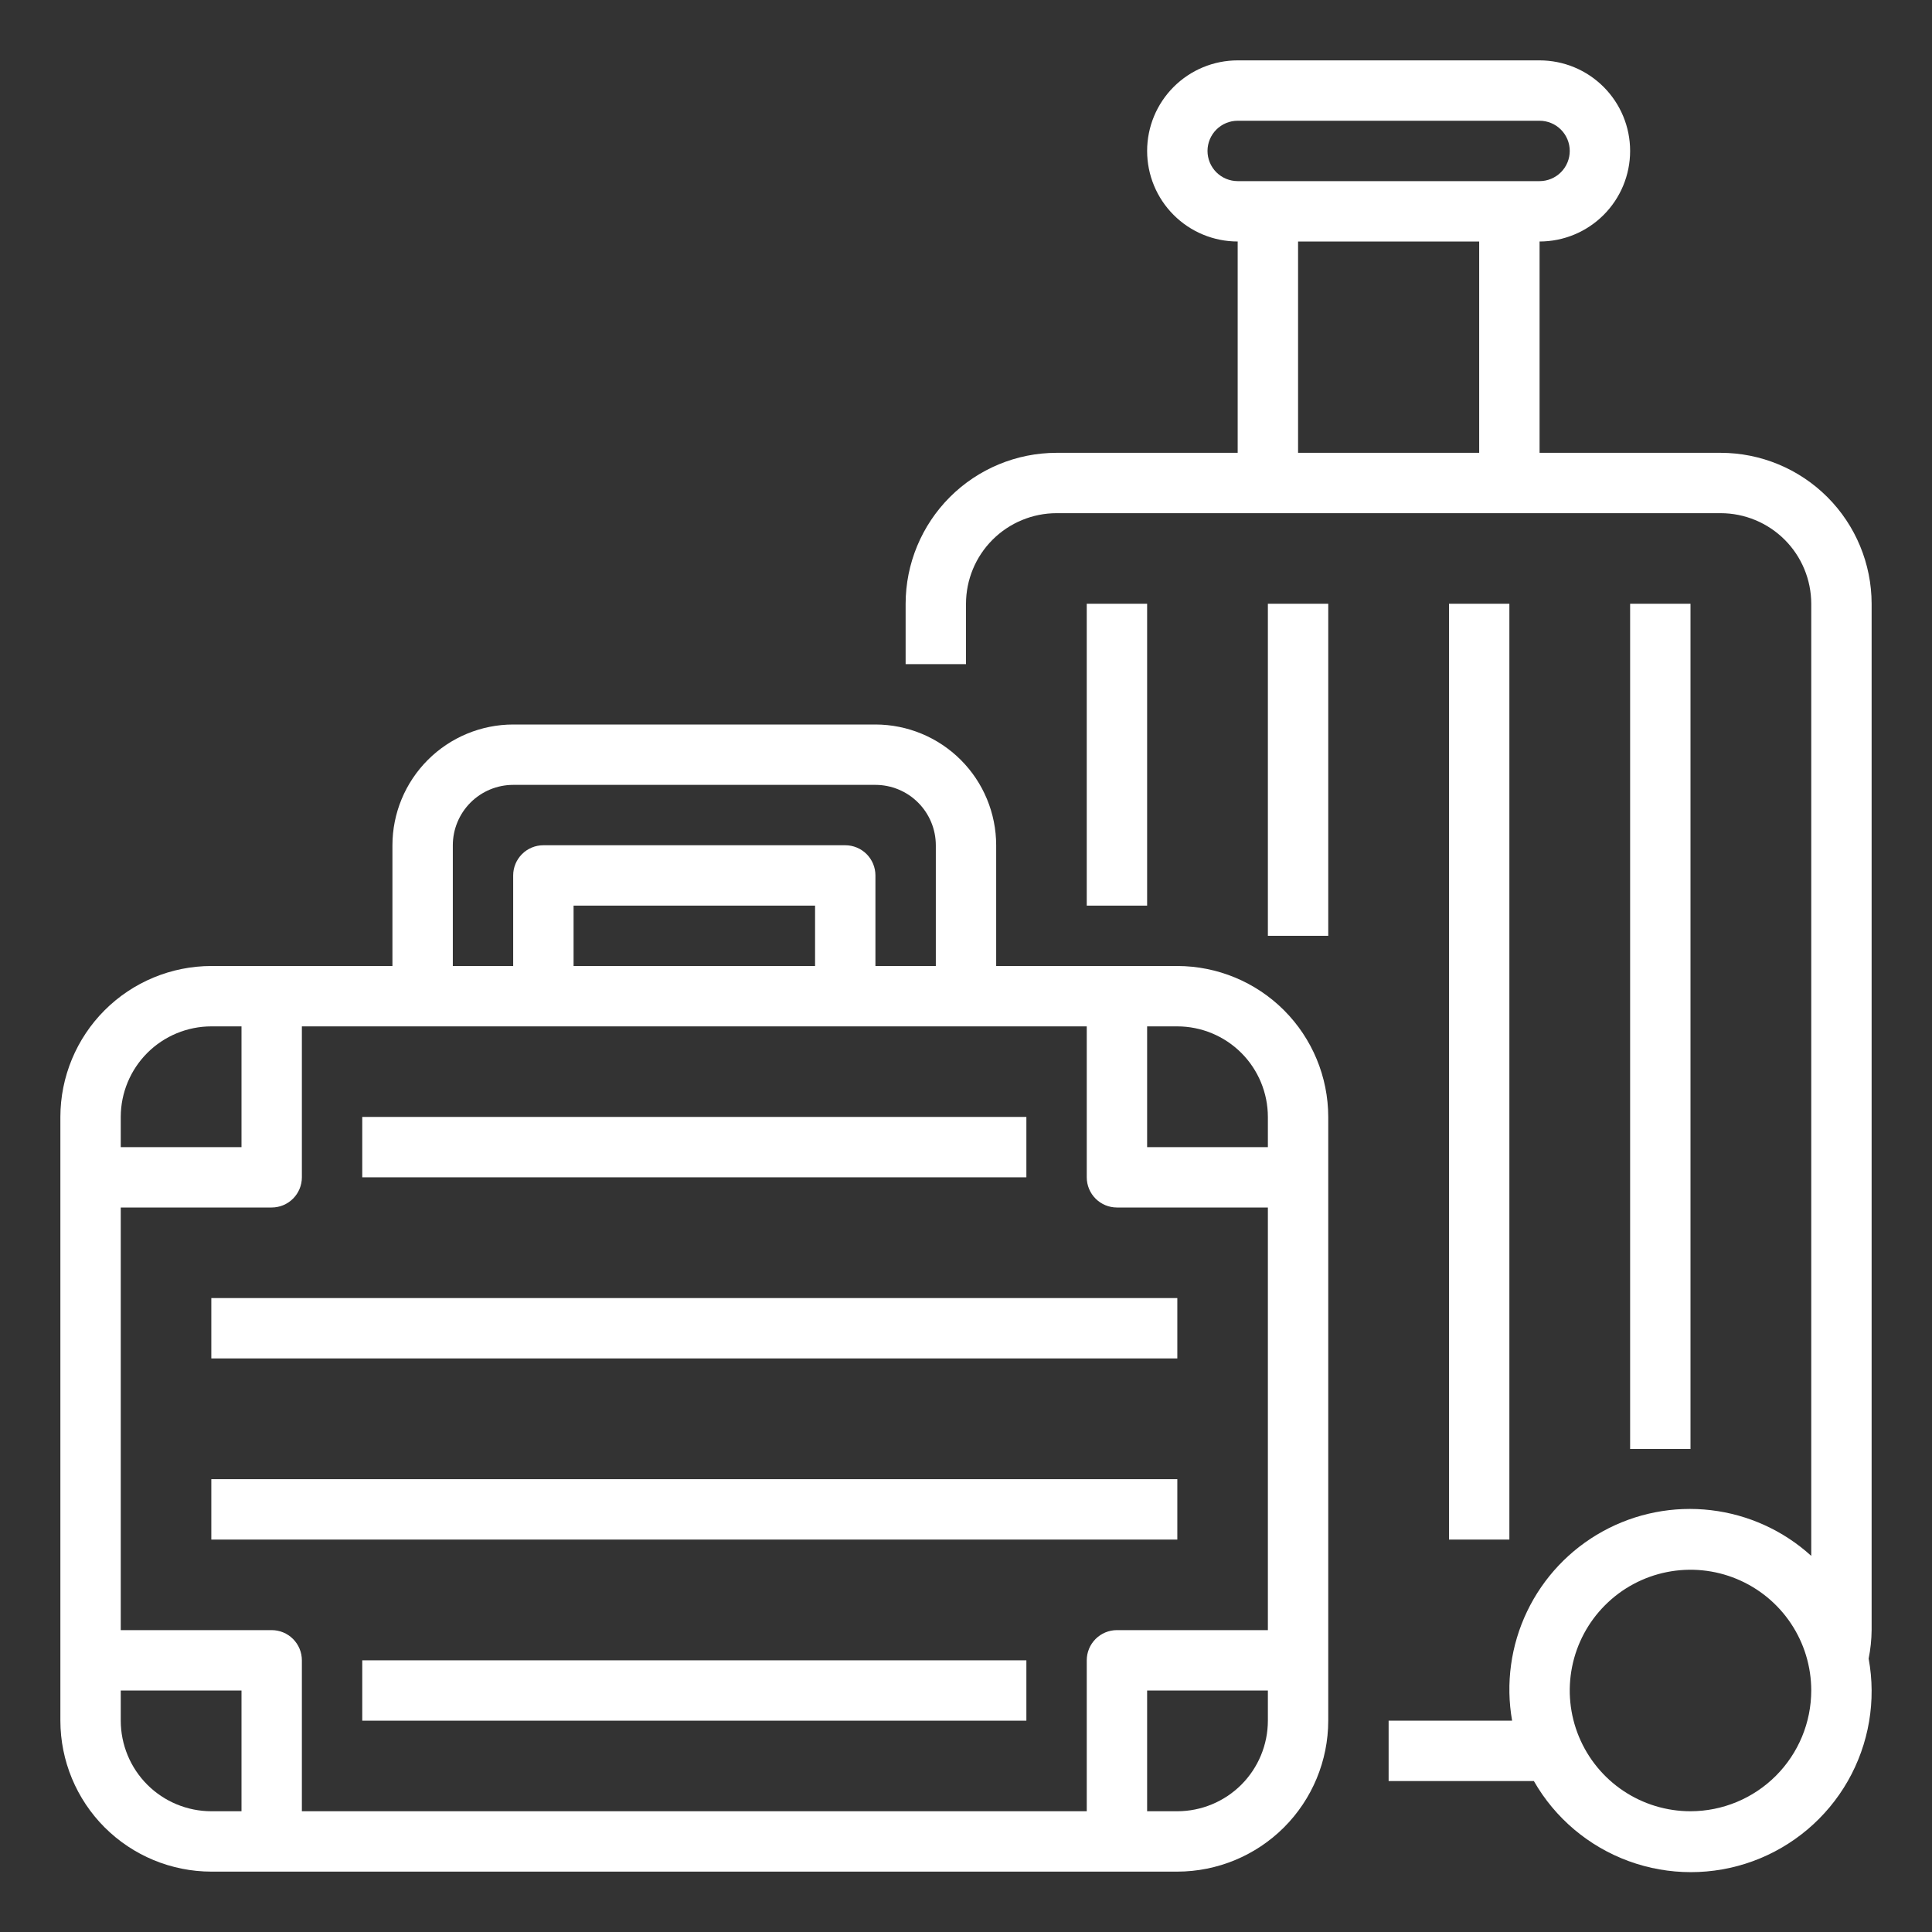
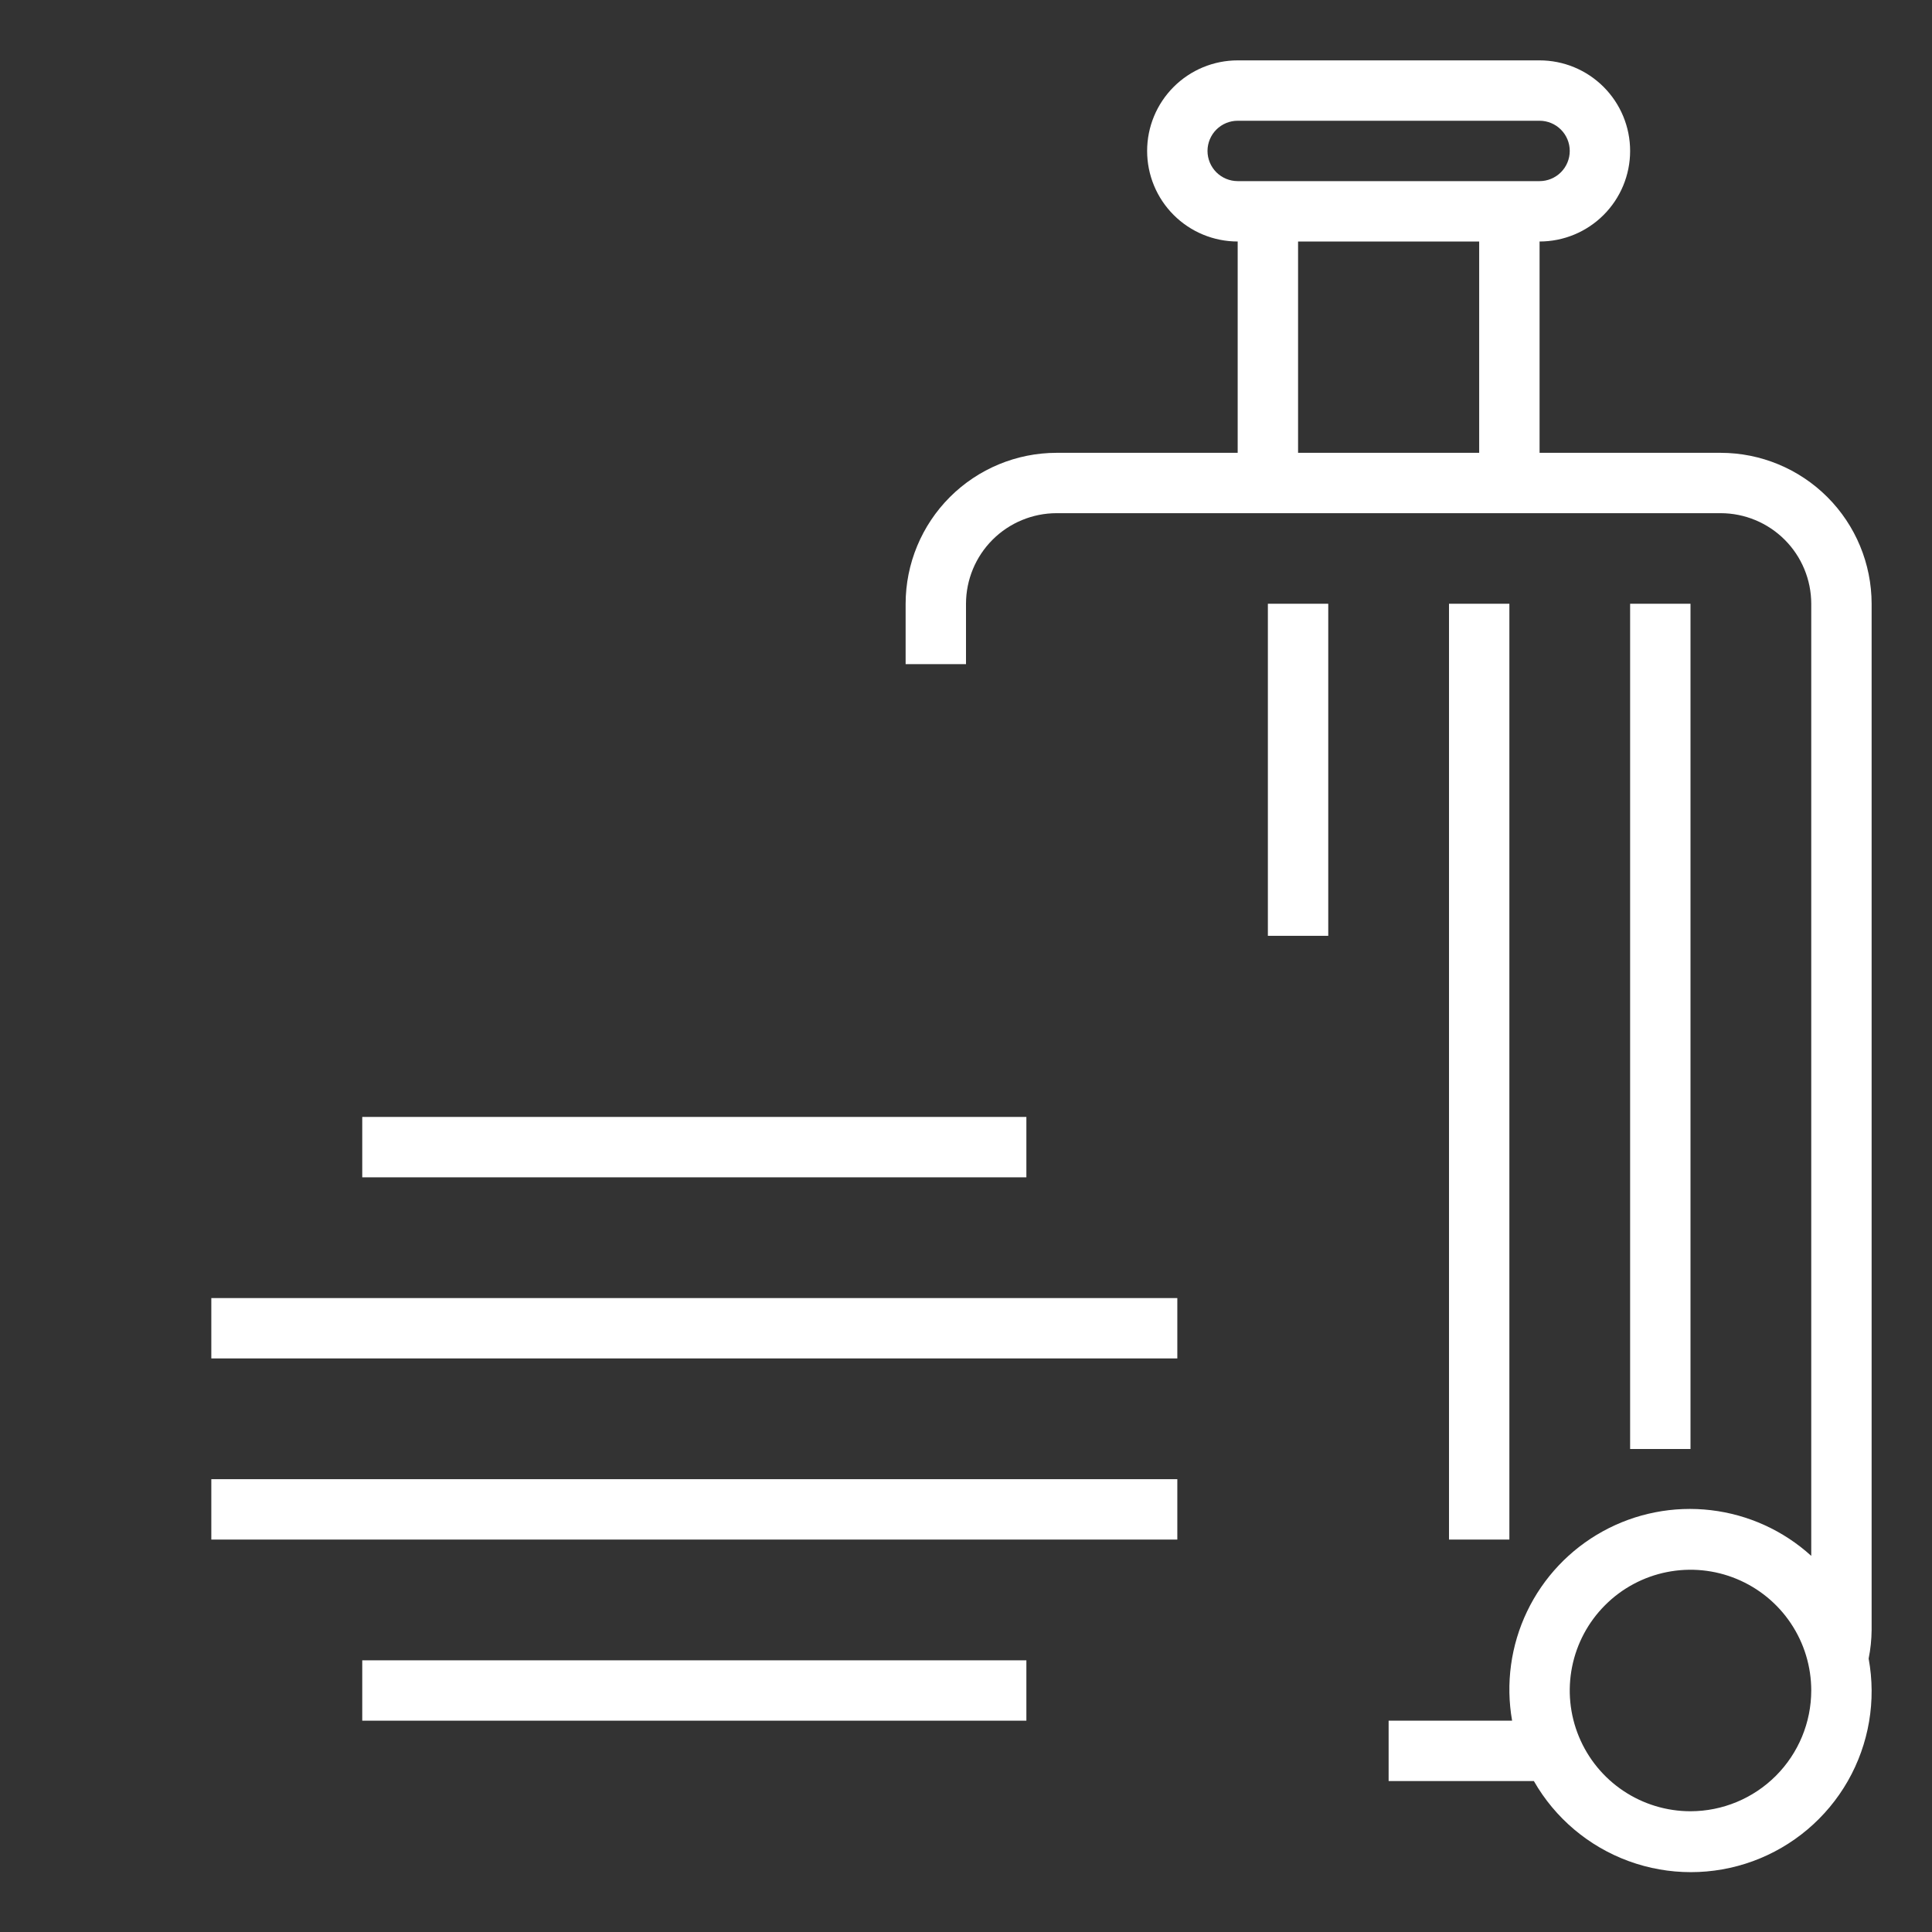
<svg xmlns="http://www.w3.org/2000/svg" width="116" height="116" viewBox="0 0 116 116" fill="none">
  <rect x="0" y="0" width="116" height="116" fill="#333333" stroke="none" />
  <path d="M112.375 36.25C112.372 33.847 111.416 31.544 109.718 29.845C108.019 28.146 105.715 27.19 103.312 27.188H92.438V14.5C93.88 14.5 95.263 13.927 96.282 12.907C97.302 11.888 97.875 10.505 97.875 9.062C97.875 7.62 97.302 6.237 96.282 5.218C95.263 4.198 93.88 3.625 92.438 3.625H74.312C72.87 3.625 71.487 4.198 70.468 5.218C69.448 6.237 68.875 7.62 68.875 9.062C68.875 10.505 69.448 11.888 70.468 12.907C71.487 13.927 72.87 14.5 74.312 14.5V27.188H63.438C61.035 27.19 58.731 28.146 57.032 29.845C55.334 31.544 54.378 33.847 54.375 36.25V39.875H58V36.25C58.002 34.808 58.575 33.426 59.594 32.407C60.614 31.387 61.996 30.814 63.438 30.812H103.312C104.754 30.814 106.136 31.387 107.156 32.407C108.175 33.426 108.748 34.808 108.75 36.25V93.417C107.078 91.897 104.972 90.937 102.727 90.673C100.483 90.409 98.212 90.853 96.232 91.944C94.252 93.034 92.663 94.717 91.687 96.755C90.711 98.794 90.397 101.087 90.789 103.312H83.375V106.938H92.096C93.368 109.163 95.386 110.866 97.794 111.746C100.201 112.627 102.842 112.626 105.249 111.746C107.656 110.865 109.674 109.161 110.946 106.936C112.217 104.71 112.66 102.106 112.196 99.585C112.309 99.022 112.369 98.45 112.375 97.875V36.25ZM72.5 9.062C72.501 8.582 72.692 8.121 73.031 7.781C73.371 7.442 73.832 7.25 74.312 7.25H92.438C92.918 7.25 93.379 7.441 93.719 7.781C94.059 8.121 94.25 8.582 94.25 9.062C94.25 9.543 94.059 10.004 93.719 10.344C93.379 10.684 92.918 10.875 92.438 10.875H74.312C73.832 10.874 73.371 10.683 73.031 10.344C72.692 10.004 72.501 9.543 72.5 9.062ZM88.812 27.188H77.938V14.5H88.812V27.188ZM101.5 108.75C100.066 108.75 98.664 108.325 97.472 107.528C96.28 106.732 95.351 105.599 94.802 104.274C94.253 102.95 94.11 101.492 94.389 100.086C94.669 98.679 95.359 97.387 96.374 96.374C97.387 95.359 98.679 94.669 100.086 94.389C101.492 94.11 102.95 94.253 104.274 94.802C105.599 95.351 106.732 96.28 107.528 97.472C108.325 98.664 108.75 100.066 108.75 101.5C108.748 103.422 107.983 105.265 106.624 106.624C105.265 107.983 103.422 108.748 101.5 108.75V108.75Z" fill="white" />
  <path d="M76.125 36.25H79.75V56.188H76.125V36.25Z" fill="white" />
  <path d="M87 36.25H90.625V92.438H87V36.25Z" fill="white" />
  <path d="M97.875 36.25H101.5V87H97.875V36.25Z" fill="white" />
-   <path d="M65.25 36.25H68.875V54.375H65.25V36.25Z" fill="white" />
  <path d="M21.75 67.062H61.625V70.688H21.75V67.062Z" fill="white" />
  <path d="M12.688 77.938H70.688V81.562H12.688V77.938Z" fill="white" />
  <path d="M12.688 88.812H70.688V92.438H12.688V88.812Z" fill="white" />
  <path d="M21.75 99.688H61.625V103.312H21.75V99.688Z" fill="white" />
-   <path d="M12.688 112.375H70.688C73.09 112.372 75.394 111.416 77.093 109.718C78.791 108.019 79.747 105.715 79.75 103.312V67.062C79.747 64.66 78.791 62.356 77.093 60.657C75.394 58.959 73.09 58.003 70.688 58H59.812V50.75C59.81 48.828 59.046 46.985 57.687 45.626C56.328 44.267 54.485 43.502 52.562 43.5H30.812C28.89 43.502 27.047 44.267 25.688 45.626C24.329 46.985 23.564 48.828 23.562 50.75V58H12.688C10.285 58.003 7.981 58.959 6.282 60.657C4.584 62.356 3.628 64.66 3.625 67.062V103.312C3.628 105.715 4.584 108.019 6.282 109.718C7.981 111.416 10.285 112.372 12.688 112.375V112.375ZM76.125 103.312C76.123 104.754 75.55 106.136 74.531 107.156C73.511 108.175 72.129 108.748 70.688 108.75H68.875V101.5H76.125V103.312ZM68.875 61.625H70.688C72.129 61.627 73.511 62.2 74.531 63.219C75.55 64.239 76.123 65.621 76.125 67.062V68.875H68.875V61.625ZM27.188 50.75C27.189 49.789 27.571 48.868 28.25 48.188C28.93 47.508 29.851 47.126 30.812 47.125H52.562C53.524 47.126 54.445 47.508 55.124 48.188C55.804 48.868 56.186 49.789 56.188 50.75V58H52.562V52.562C52.562 52.082 52.371 51.621 52.032 51.281C51.692 50.941 51.231 50.75 50.75 50.75H32.625C32.144 50.75 31.683 50.941 31.343 51.281C31.003 51.621 30.812 52.082 30.812 52.562V58H27.188V50.75ZM48.938 54.375V58H34.438V54.375H48.938ZM7.25 67.062C7.252 65.621 7.825 64.239 8.844 63.219C9.864 62.2 11.246 61.627 12.688 61.625H14.5V68.875H7.25V67.062ZM7.25 72.5H16.312C16.793 72.5 17.254 72.309 17.594 71.969C17.934 71.629 18.125 71.168 18.125 70.688V61.625H65.25V70.688C65.25 71.168 65.441 71.629 65.781 71.969C66.121 72.309 66.582 72.5 67.062 72.5H76.125V97.875H67.062C66.582 97.875 66.121 98.066 65.781 98.406C65.441 98.746 65.25 99.207 65.25 99.688V108.75H18.125V99.688C18.125 99.207 17.934 98.746 17.594 98.406C17.254 98.066 16.793 97.875 16.312 97.875H7.25V72.5ZM7.25 101.5H14.5V108.75H12.688C11.246 108.748 9.864 108.175 8.844 107.156C7.825 106.136 7.252 104.754 7.25 103.312V101.5Z" fill="white" />
</svg>